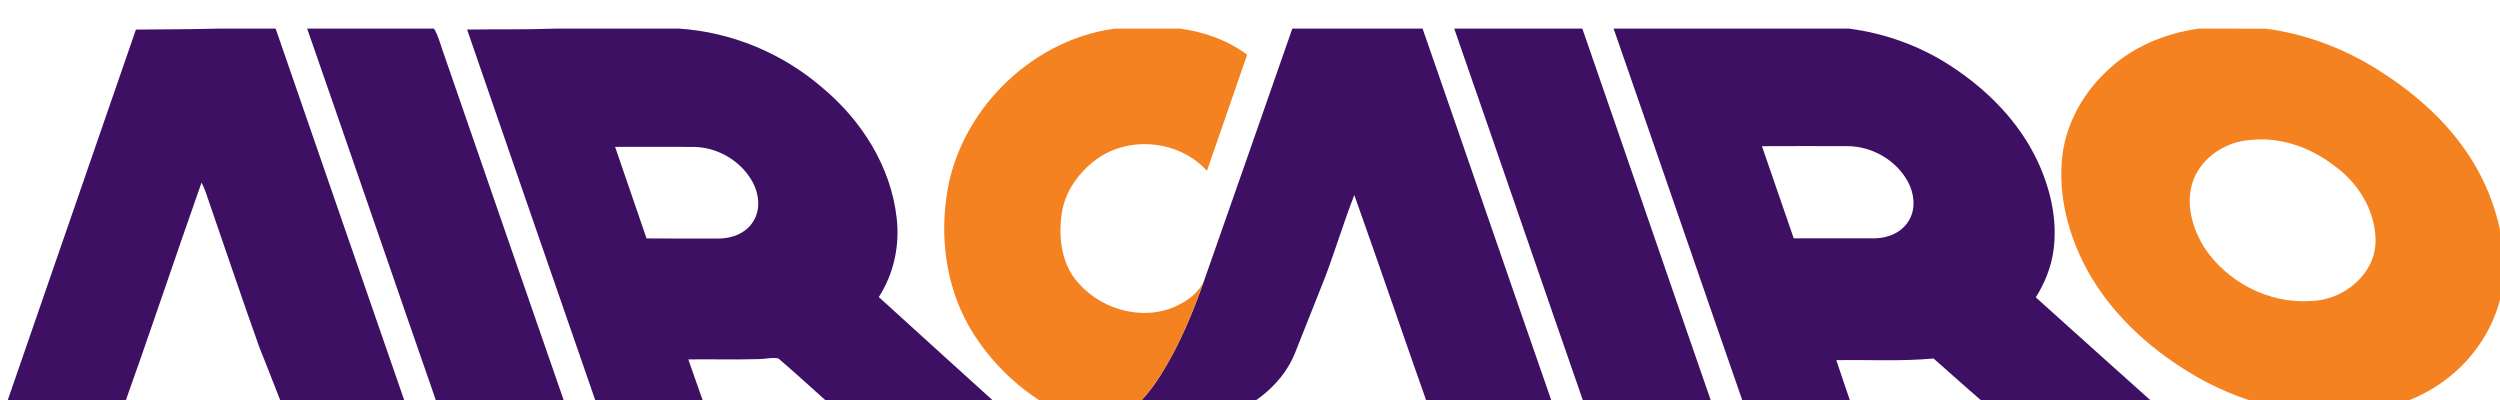
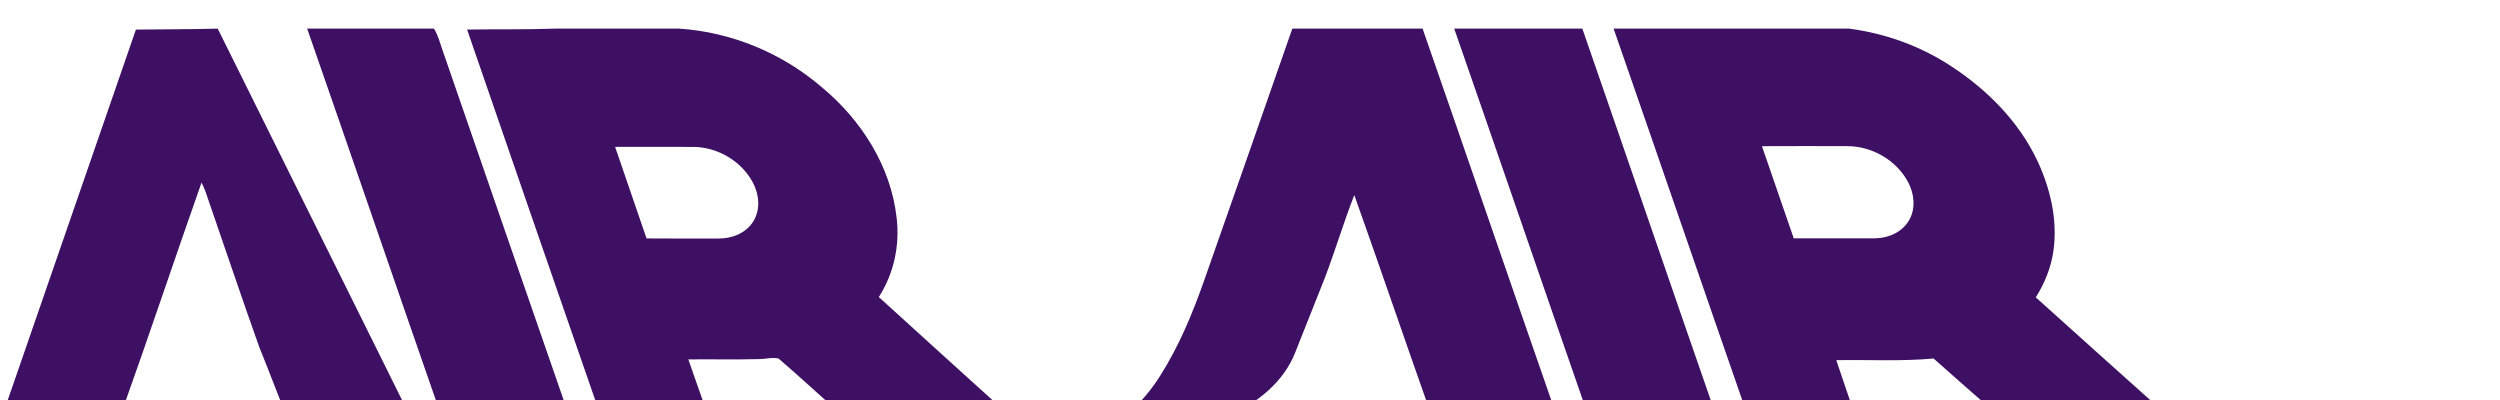
<svg xmlns="http://www.w3.org/2000/svg" xmlns:ns1="http://www.inkscape.org/namespaces/inkscape" xmlns:ns2="http://sodipodi.sourceforge.net/DTD/sodipodi-0.dtd" width="100" height="16" viewBox="0 0 26.458 4.233" version="1.1" id="svg5" ns1:version="1.1 (c68e22c387, 2021-05-23)" ns2:docname="lg.svg">
  <title id="title7982">Air Cairo logo</title>
  <ns2:namedview id="namedview7" pagecolor="#ffffff" bordercolor="#111111" borderopacity="1" ns1:pageshadow="0" ns1:pageopacity="0" ns1:pagecheckerboard="1" ns1:document-units="px" showgrid="false" objecttolerance="1" gridtolerance="1" guidetolerance="1" units="px" ns1:zoom="2.8284271" ns1:cx="152.91184" ns1:cy="-3.1819805" ns1:window-width="1366" ns1:window-height="746" ns1:window-x="-8" ns1:window-y="-8" ns1:window-maximized="1" ns1:current-layer="layer1" height="17px" />
  <defs id="defs2" />
  <g ns1:label="Capa 1" ns1:groupmode="layer" id="layer1">
    <g id="g5835" transform="matrix(0.026,0,0,0.026,6.03,-41.256)">
-       <path id="path2-8" style="fill:#3d1063;fill-opacity:1;stroke-width:1" d="m -143.301,1598.417 c -11.1,0.3 -22.2,0.25 -33.3,0.39 -18.05,52.14 -36.04,104.301 -54.11,156.431 v 0.18 h 47.99 c 11.23,-31.34 21.75,-62.94 32.83,-94.33 0.99,1.93 1.78,3.949 2.42,6.019 7.06,20.33 13.87,40.74 21.11,61 3.69,9.07 7.12,18.241 10.8,27.311 h 50.169 c -18.19,-52.3 -36.19,-104.671 -54.33,-157 z m 36.41,0 c 18.23,52.3 36.159,104.701 54.379,157 h 52.03 c -17.17,-49.3 -34.139,-98.681 -51.239,-148.011 -1.1,-3.03 -1.831,-6.23 -3.551,-8.99 z m 100.78,0 c -11.89,0.43 -23.791,0.189 -35.681,0.379 18.01,52.22 36.041,104.441 54.161,156.621 H 56.139 c -2.7,-7.42 -5.249,-14.911 -7.879,-22.361 9.54,-0.1 19.079,0.14 28.619,-0.12 2.68,0.01 5.46,-0.83 8.09,-0.24 8.67,7.41 16.99,15.241 25.61,22.721 h 67.881 c -17.61,-15.85 -35.11,-31.831 -52.67,-47.741 6.13,-9.5 8.62,-21.1 7.25,-32.3 -2.34,-20.97 -14.44,-39.87 -30.5,-53.15 -16.15,-13.88 -36.72,-22.4 -57.99,-23.81 z m 300.22,0 c -12,34.26 -23.89,68.559 -35.98,102.779 -4.67,13.28 -10.14,26.38 -17.67,38.31 -3.74,5.97 -8.29,11.471 -13.78,15.911 h 42.439 c 11.21,-4.93 21.46,-13.371 26.09,-24.971 4.1,-10.29 8.171,-20.589 12.261,-30.879 4.18,-11.06 7.58,-22.4 11.87,-33.42 10.58,29.7 20.73,59.55 31.26,89.27 h 50.911 c -18.22,-52.3 -36.161,-104.701 -54.371,-157 z m 65.9,0 c 18.22,52.3 36.15,104.701 54.36,157 h 52.049 c -18.19,-52.3 -36.089,-104.701 -54.259,-157 z m 64.879,0 c 18.22,52.3 36.161,104.701 54.371,157 h 43.77 c -2.56,-7.33 -5,-14.7 -7.49,-22.05 13.19,-0.23 26.42,0.54 39.58,-0.68 8.6,7.58 17.159,15.21 25.819,22.73 h 68.851 c -17.73,-15.82 -35.369,-31.74 -53.049,-47.61 3.61,-5.76 6.229,-12.18 7.179,-18.94 1.76,-12.47 -1.2,-25.2 -6.46,-36.499 -7.55,-16.1 -20.53,-29.13 -35.31,-38.749 -12.42,-8.13 -26.699,-13.291 -41.399,-15.201 z m 95.341,47.84 c 10,0.06 19.87,5.82 24.57,14.7 2.48,4.69 3.139,10.711 0.369,15.431 -2.75,4.85 -8.44,7.34 -13.85,7.38 -11.04,0.04 -22.08,0.03 -33.11,0 -4.32,-12.5 -8.649,-24.99 -12.939,-37.5 11.65,-0.06 23.31,-0.05 34.96,-0.01 z m -501.771,0.3 c 10.63,-0.02 21.26,-0.041 31.89,0.01 9.86,0.06 19.581,5.79 24.201,14.54 2.56,4.81 3.149,11.031 0.139,15.781 -2.96,4.86 -8.87,7.069 -14.37,6.96 -9.69,-0.01 -19.38,0.06 -29.07,-0.04 -4.24,-12.42 -8.51,-24.84 -12.79,-37.25 z" />
-       <path id="path15-0" style="fill:#f58220;fill-opacity:1;stroke-width:1" d="m 221.779,1598.417 c -34.59,4.7 -64.13,34.39 -68.52,69.04 -2.59,18.83 0.699,38.771 10.939,54.961 9,14.19 22.02,25.96 37.32,33 h 25.16 c 5.49,-4.44 10.04,-9.941 13.78,-15.911 7.53,-11.93 13,-25.03 17.67,-38.31 -1.84,3.99 -5.3,6.971 -9.1,9.031 -13.5,7.74 -31.601,3.449 -41.681,-7.931 -7.25,-7.58 -8.561,-18.93 -7.061,-28.89 1.37,-8.89 7,-16.57 14.13,-21.82 13.43,-9.77 33.83,-7.669 44.94,4.721 5.45,-15.75 10.901,-31.511 16.371,-47.27 -7.97,-5.93 -17.55,-9.33 -27.34,-10.62 z m 441.259,0 c -14.05,1.97 -27.79,7.75 -37.95,17.81 -9.91,9.49 -16.74,22.41 -17.77,36.19 -1.31,16.68 3.77,33.42 12.29,47.65 10.21,16.75 25.37,30.111 42.28,39.841 16.75,9.7 35.99,15.229 55.39,15.189 15.75,0.12 32.02,-3.419 44.96,-12.779 14.17,-10 24.03,-26.22 25.05,-43.68 v -7.521 c -1.28,-15.43 -6.781,-30.429 -15.621,-43.119 -9.34,-13.52 -22.109,-24.34 -35.959,-33.01 -13.76,-8.61 -29.271,-14.44 -45.381,-16.57 z m 25.882,45.086 c 10.391,0.091 20.556,4.062 28.799,10.354 9.96,6.88 17.149,18.251 17.319,30.551 0.21,14.02 -13.289,24.819 -26.679,24.879 -16.9,1.1 -33.87,-7.789 -43.1,-21.889 -4.99,-8.03 -7.81,-18.37 -4.32,-27.52 3.73,-9.48 13.5,-15.63 23.52,-16.17 1.489,-0.15 2.977,-0.216 4.462,-0.204 z" />
+       <path id="path2-8" style="fill:#3d1063;fill-opacity:1;stroke-width:1" d="m -143.301,1598.417 c -11.1,0.3 -22.2,0.25 -33.3,0.39 -18.05,52.14 -36.04,104.301 -54.11,156.431 v 0.18 h 47.99 c 11.23,-31.34 21.75,-62.94 32.83,-94.33 0.99,1.93 1.78,3.949 2.42,6.019 7.06,20.33 13.87,40.74 21.11,61 3.69,9.07 7.12,18.241 10.8,27.311 h 50.169 z m 36.41,0 c 18.23,52.3 36.159,104.701 54.379,157 h 52.03 c -17.17,-49.3 -34.139,-98.681 -51.239,-148.011 -1.1,-3.03 -1.831,-6.23 -3.551,-8.99 z m 100.78,0 c -11.89,0.43 -23.791,0.189 -35.681,0.379 18.01,52.22 36.041,104.441 54.161,156.621 H 56.139 c -2.7,-7.42 -5.249,-14.911 -7.879,-22.361 9.54,-0.1 19.079,0.14 28.619,-0.12 2.68,0.01 5.46,-0.83 8.09,-0.24 8.67,7.41 16.99,15.241 25.61,22.721 h 67.881 c -17.61,-15.85 -35.11,-31.831 -52.67,-47.741 6.13,-9.5 8.62,-21.1 7.25,-32.3 -2.34,-20.97 -14.44,-39.87 -30.5,-53.15 -16.15,-13.88 -36.72,-22.4 -57.99,-23.81 z m 300.22,0 c -12,34.26 -23.89,68.559 -35.98,102.779 -4.67,13.28 -10.14,26.38 -17.67,38.31 -3.74,5.97 -8.29,11.471 -13.78,15.911 h 42.439 c 11.21,-4.93 21.46,-13.371 26.09,-24.971 4.1,-10.29 8.171,-20.589 12.261,-30.879 4.18,-11.06 7.58,-22.4 11.87,-33.42 10.58,29.7 20.73,59.55 31.26,89.27 h 50.911 c -18.22,-52.3 -36.161,-104.701 -54.371,-157 z m 65.9,0 c 18.22,52.3 36.15,104.701 54.36,157 h 52.049 c -18.19,-52.3 -36.089,-104.701 -54.259,-157 z m 64.879,0 c 18.22,52.3 36.161,104.701 54.371,157 h 43.77 c -2.56,-7.33 -5,-14.7 -7.49,-22.05 13.19,-0.23 26.42,0.54 39.58,-0.68 8.6,7.58 17.159,15.21 25.819,22.73 h 68.851 c -17.73,-15.82 -35.369,-31.74 -53.049,-47.61 3.61,-5.76 6.229,-12.18 7.179,-18.94 1.76,-12.47 -1.2,-25.2 -6.46,-36.499 -7.55,-16.1 -20.53,-29.13 -35.31,-38.749 -12.42,-8.13 -26.699,-13.291 -41.399,-15.201 z m 95.341,47.84 c 10,0.06 19.87,5.82 24.57,14.7 2.48,4.69 3.139,10.711 0.369,15.431 -2.75,4.85 -8.44,7.34 -13.85,7.38 -11.04,0.04 -22.08,0.03 -33.11,0 -4.32,-12.5 -8.649,-24.99 -12.939,-37.5 11.65,-0.06 23.31,-0.05 34.96,-0.01 z m -501.771,0.3 c 10.63,-0.02 21.26,-0.041 31.89,0.01 9.86,0.06 19.581,5.79 24.201,14.54 2.56,4.81 3.149,11.031 0.139,15.781 -2.96,4.86 -8.87,7.069 -14.37,6.96 -9.69,-0.01 -19.38,0.06 -29.07,-0.04 -4.24,-12.42 -8.51,-24.84 -12.79,-37.25 z" />
    </g>
  </g>
</svg>